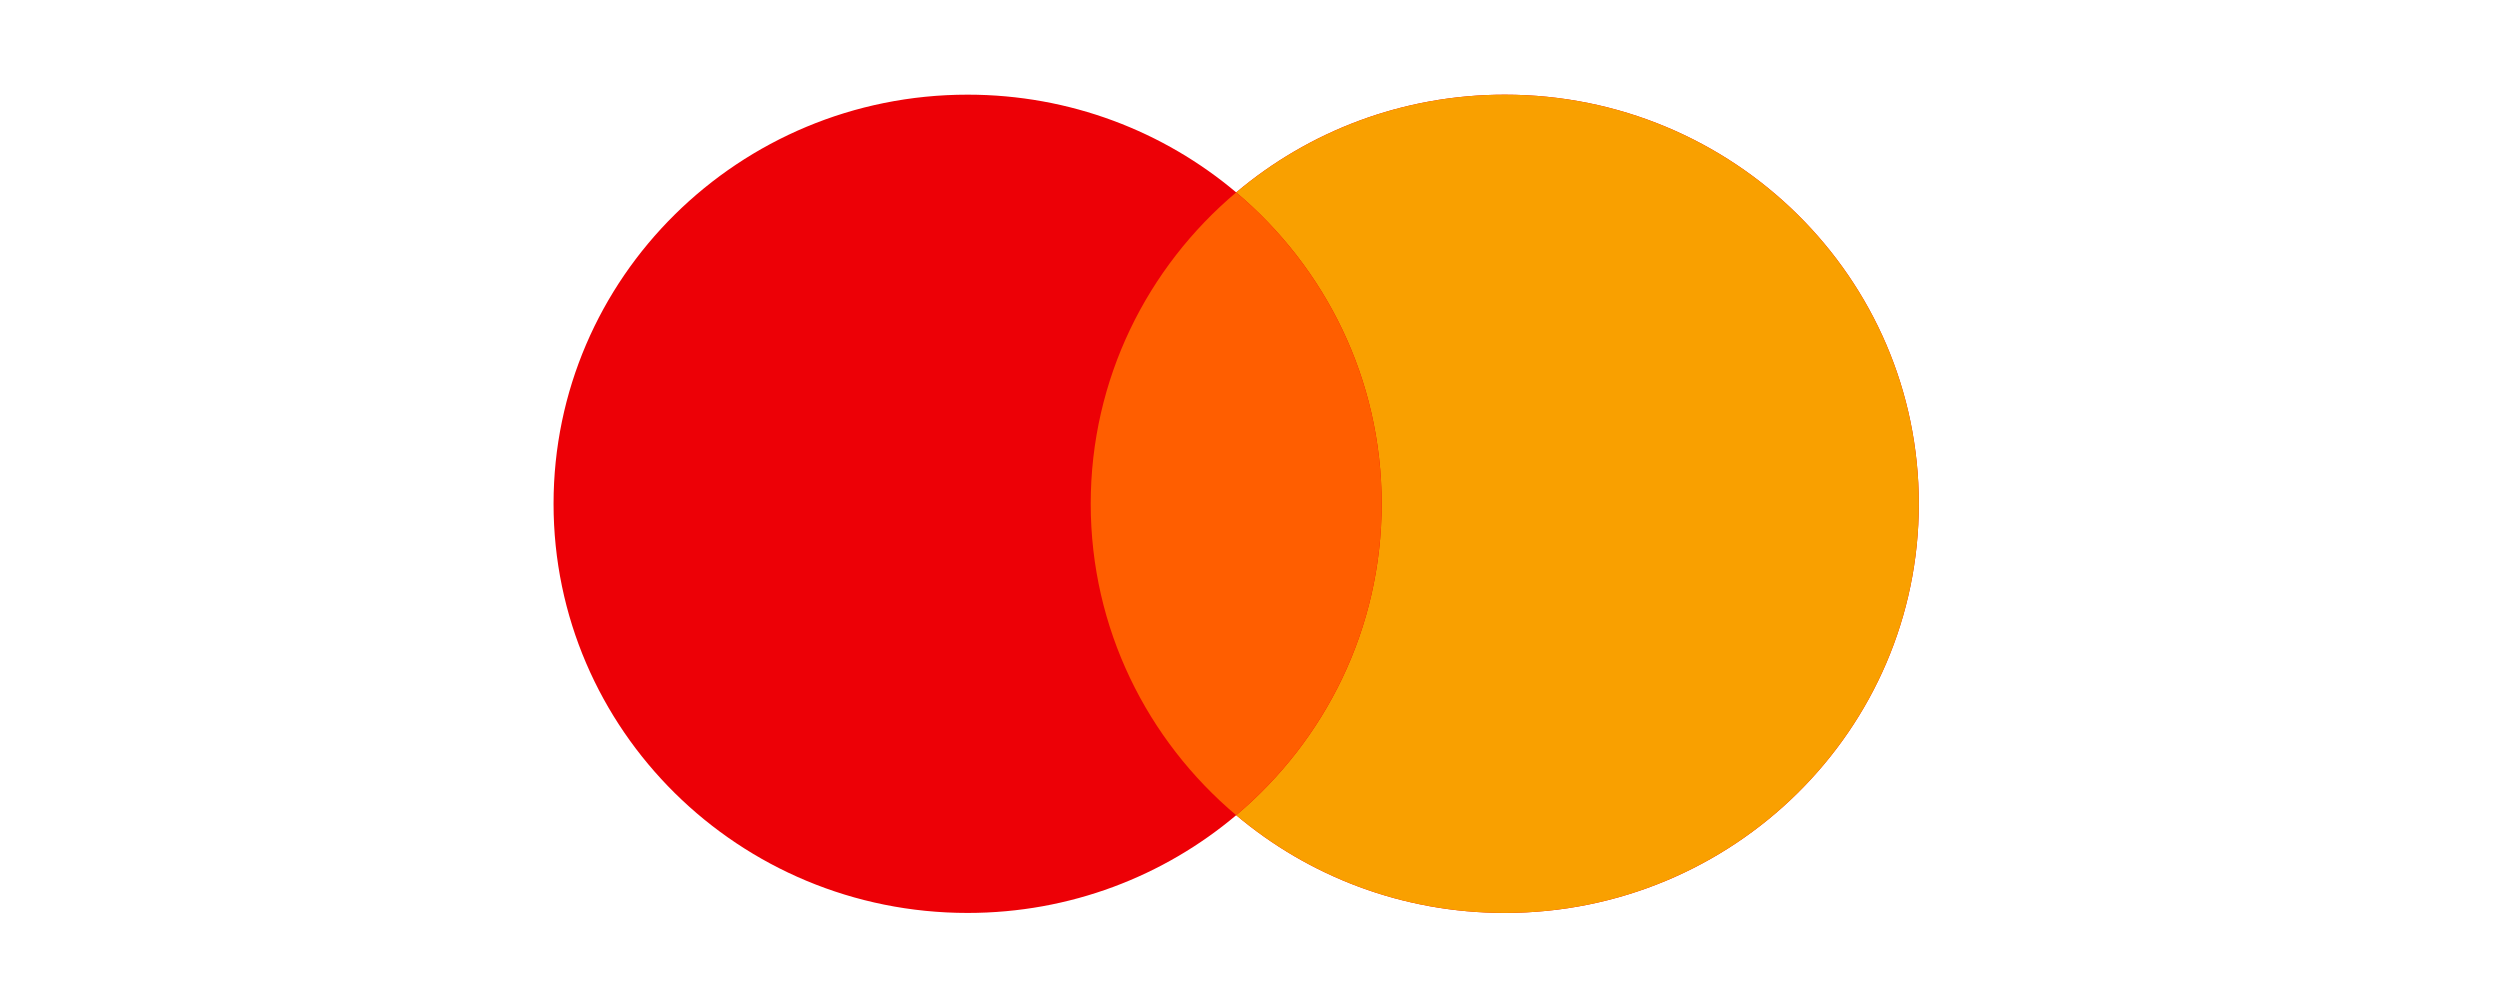
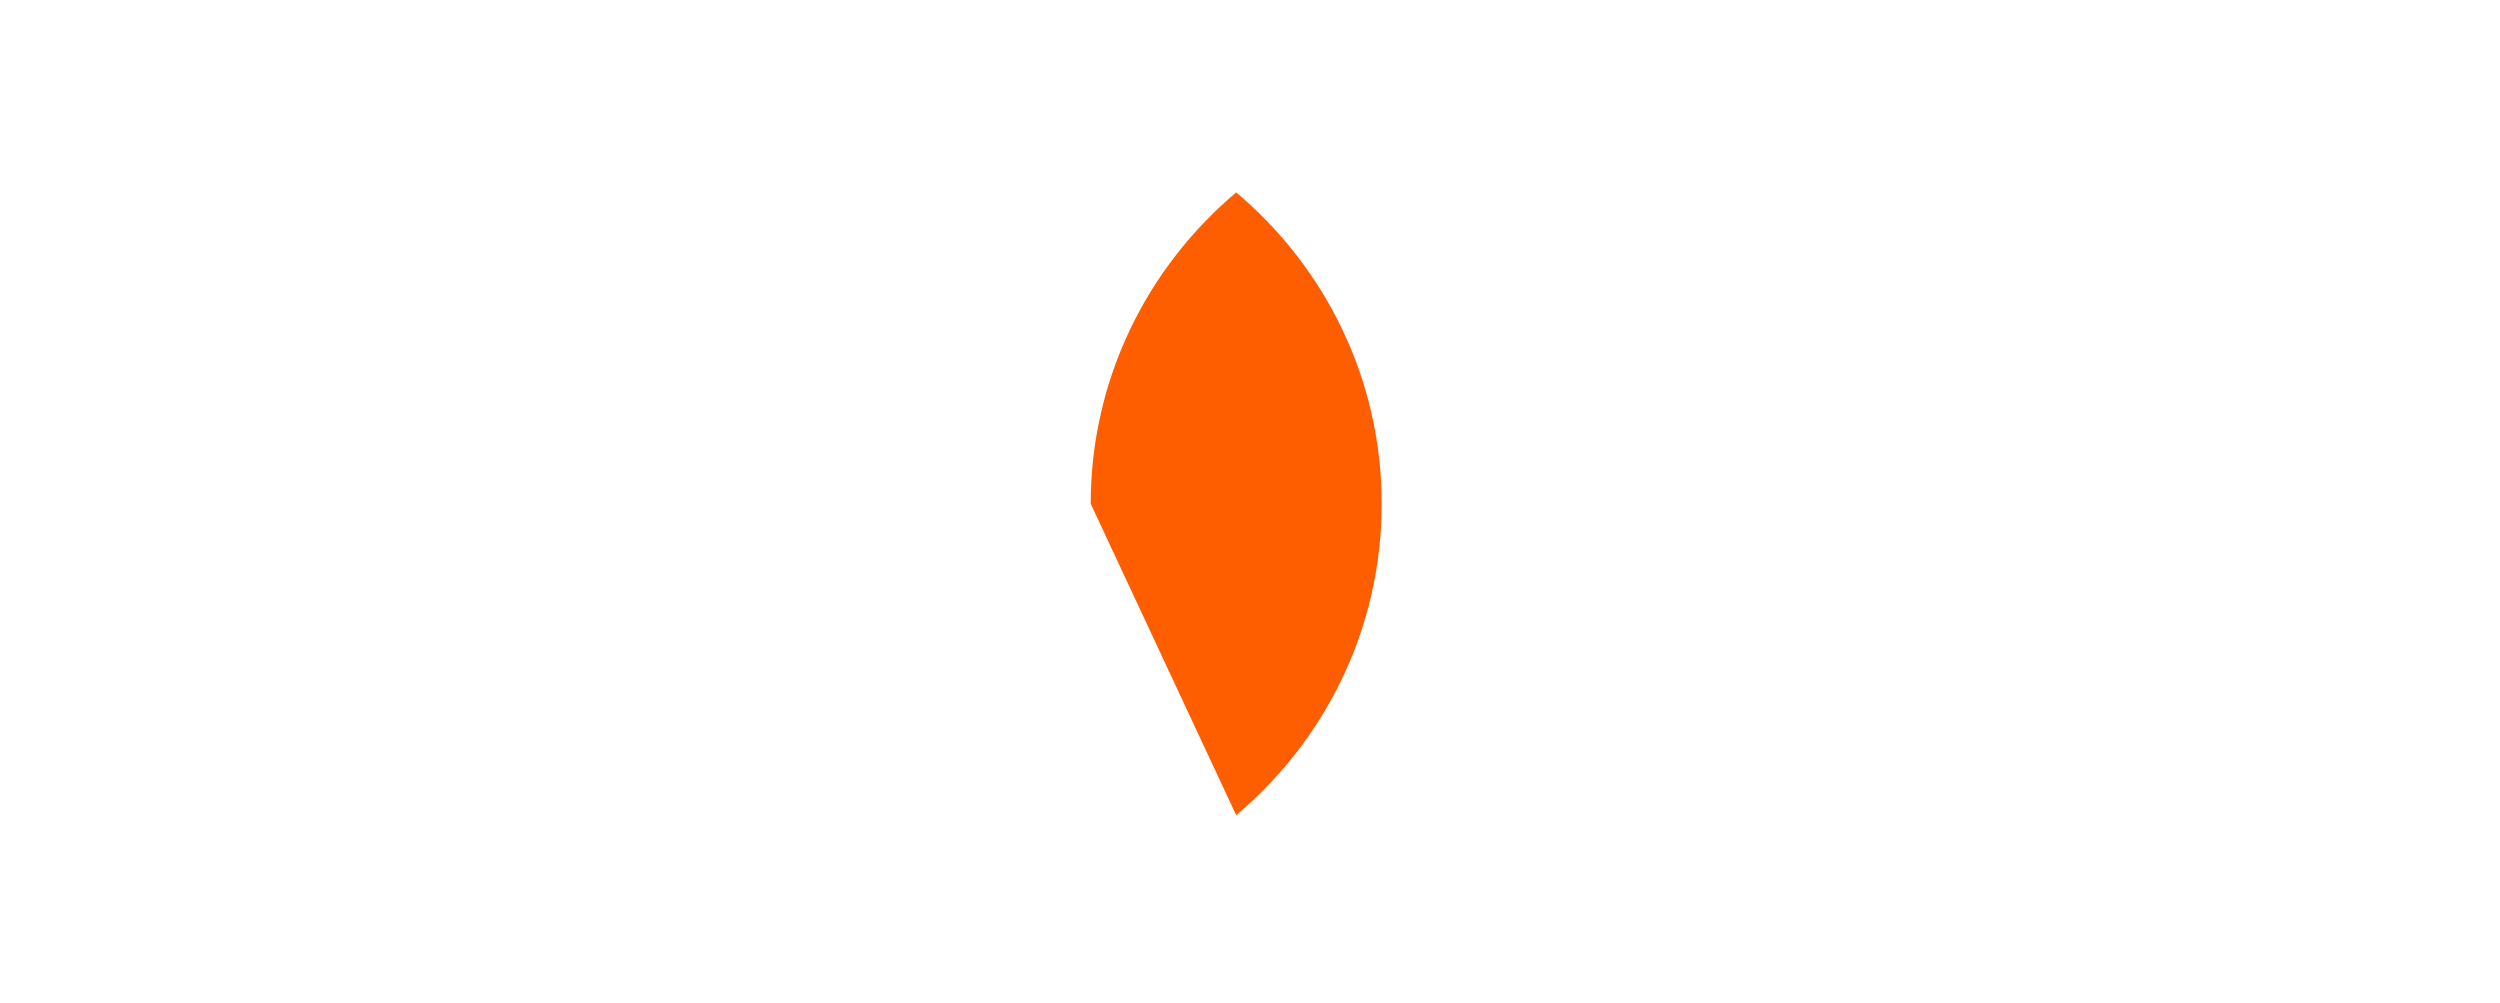
<svg xmlns="http://www.w3.org/2000/svg" width="187" height="75" viewBox="0 0 187 75" fill="none">
-   <path fill-rule="evenodd" clip-rule="evenodd" d="M112.558 68.288C129.664 68.288 143.53 54.587 143.53 37.685C143.53 20.783 129.664 7.081 112.558 7.081C104.892 7.081 97.876 9.833 92.468 14.392C87.06 9.833 80.044 7.081 72.378 7.081C55.273 7.081 41.406 20.783 41.406 37.685C41.406 54.587 55.273 68.288 72.378 68.288C80.044 68.288 87.06 65.536 92.468 60.977C97.876 65.536 104.892 68.288 112.558 68.288Z" fill="#ED0006" />
-   <path fill-rule="evenodd" clip-rule="evenodd" d="M92.468 60.978C99.127 55.364 103.35 47.012 103.35 37.685C103.35 28.358 99.127 20.005 92.468 14.392C97.876 9.833 104.892 7.081 112.558 7.081C129.663 7.081 143.53 20.783 143.53 37.685C143.53 54.587 129.663 68.288 112.558 68.288C104.892 68.288 97.876 65.536 92.468 60.978Z" fill="#F9A000" />
-   <path fill-rule="evenodd" clip-rule="evenodd" d="M92.468 60.977C99.127 55.364 103.35 47.012 103.35 37.685C103.35 28.358 99.127 20.005 92.468 14.392C85.809 20.005 81.586 28.358 81.586 37.685C81.586 47.012 85.809 55.364 92.468 60.977Z" fill="#FF5E00" />
+   <path fill-rule="evenodd" clip-rule="evenodd" d="M92.468 60.977C99.127 55.364 103.35 47.012 103.35 37.685C103.35 28.358 99.127 20.005 92.468 14.392C85.809 20.005 81.586 28.358 81.586 37.685Z" fill="#FF5E00" />
</svg>